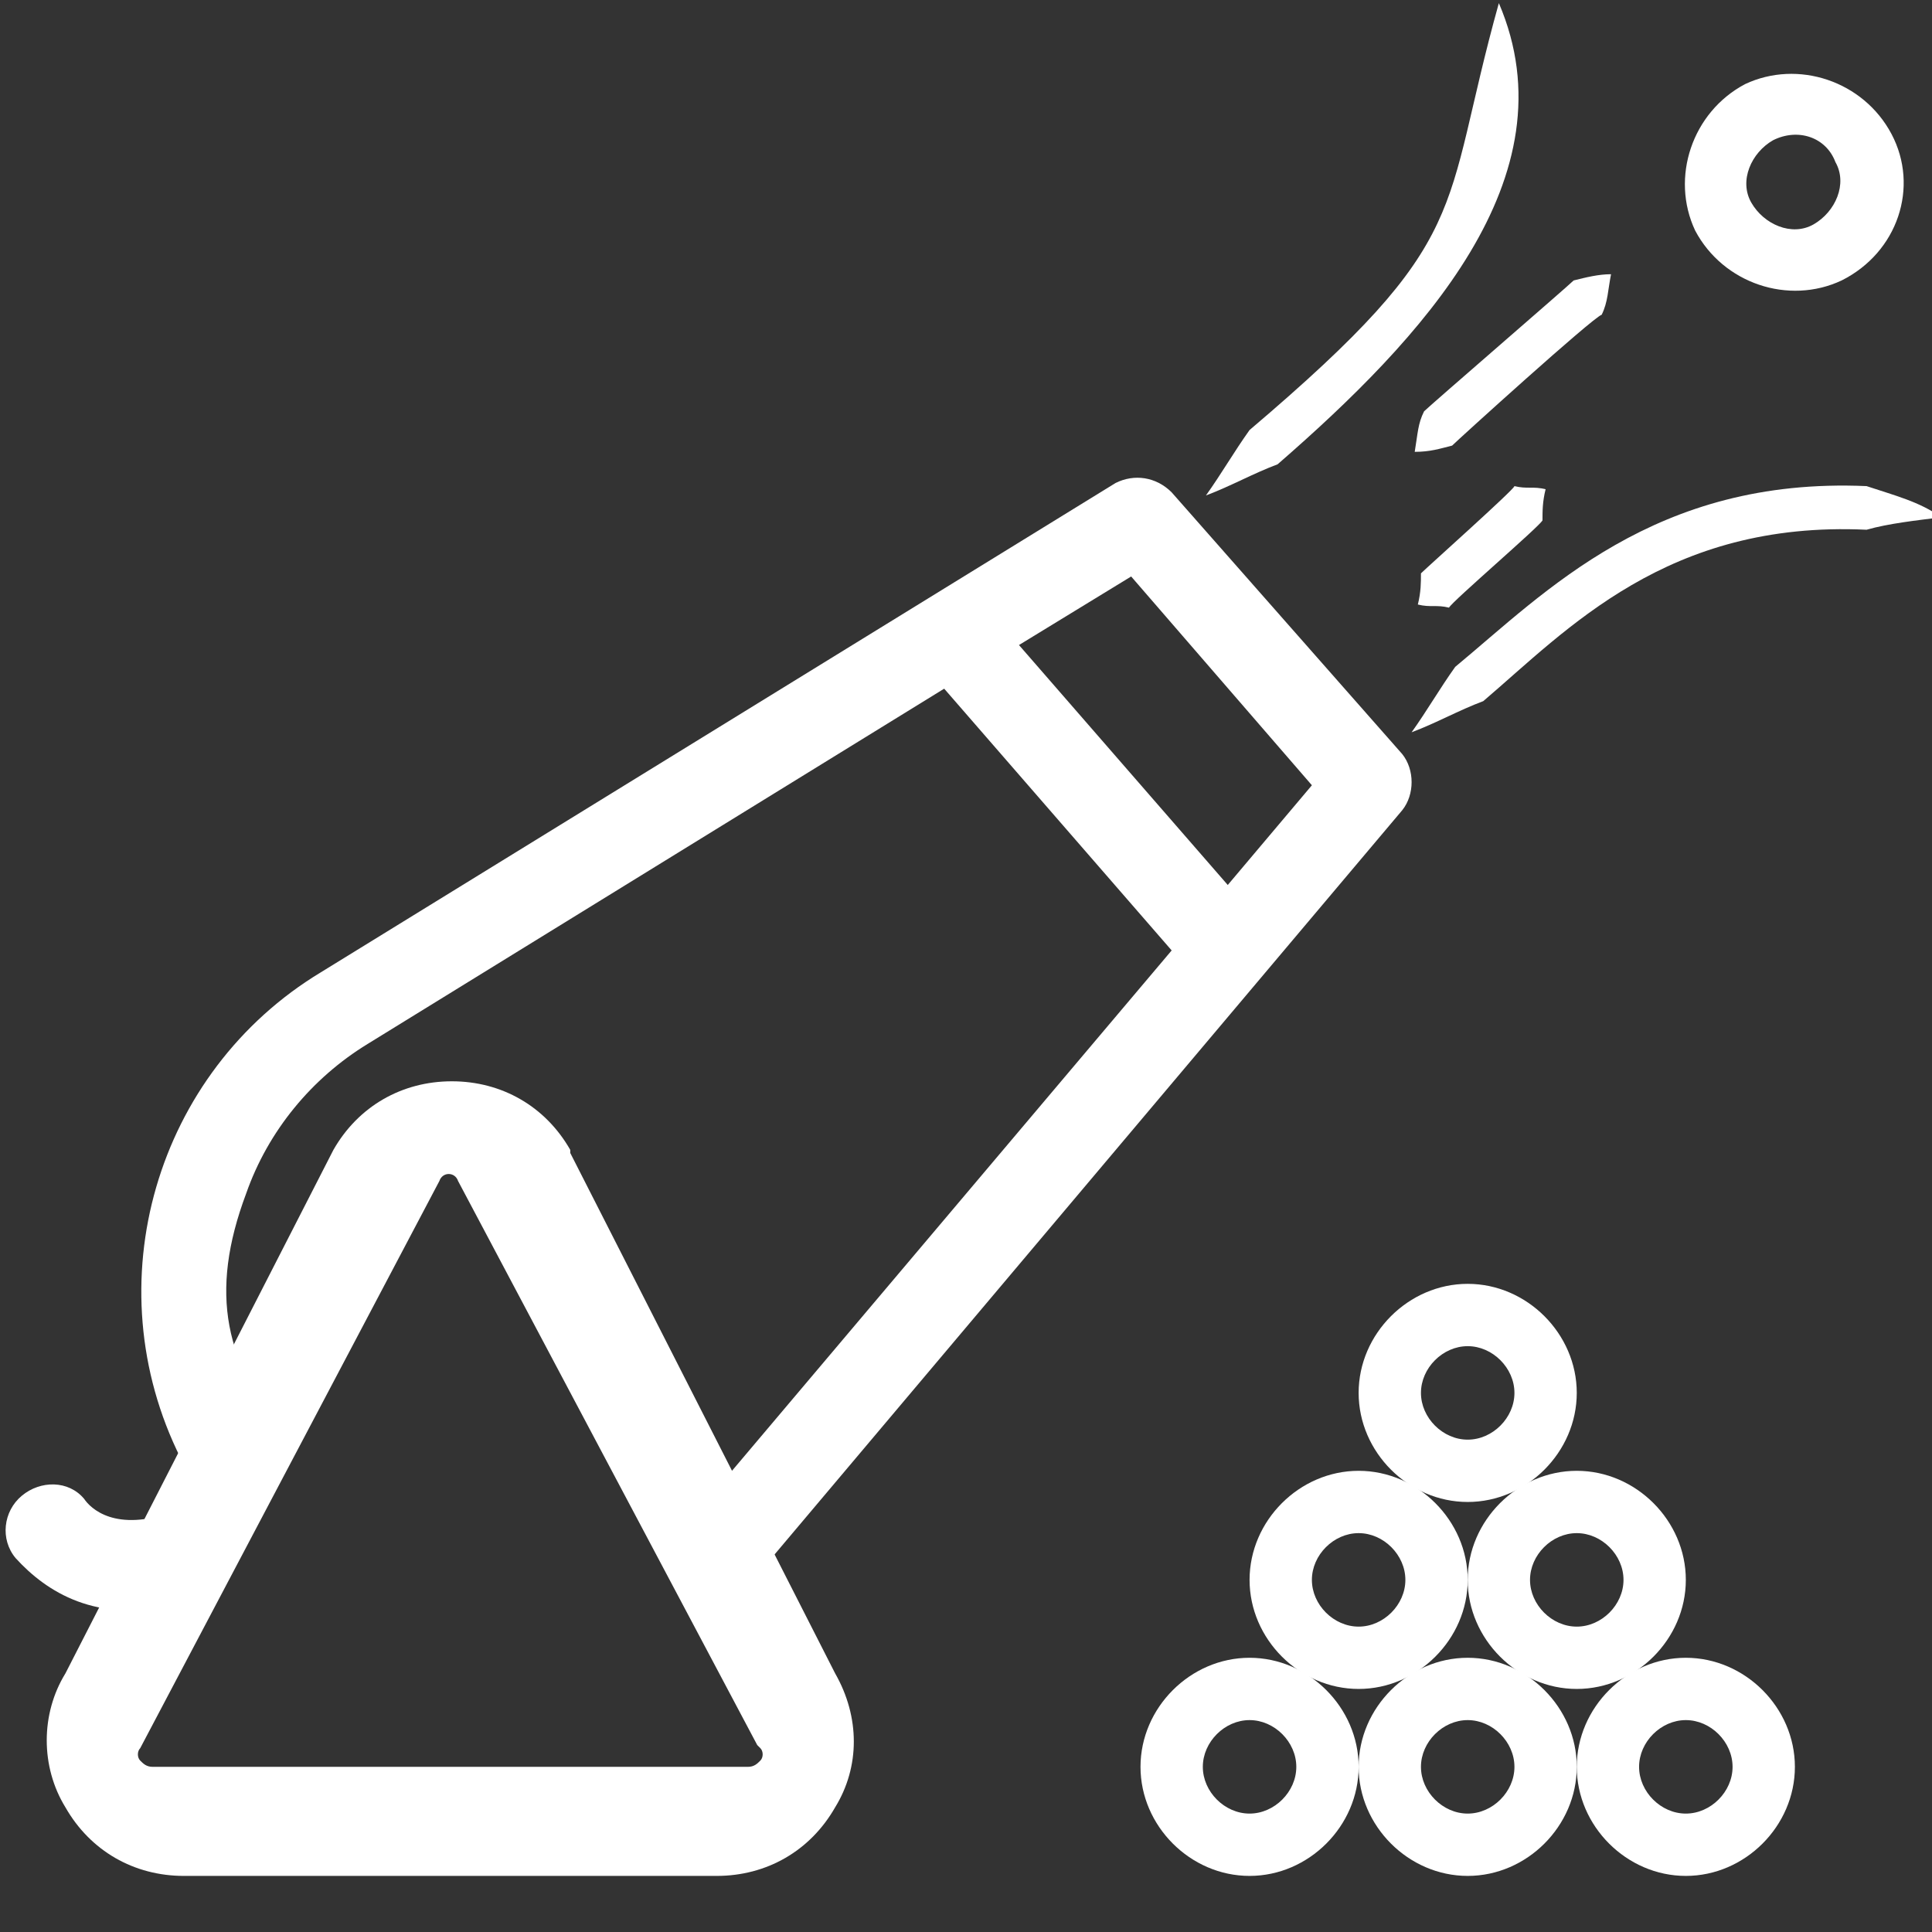
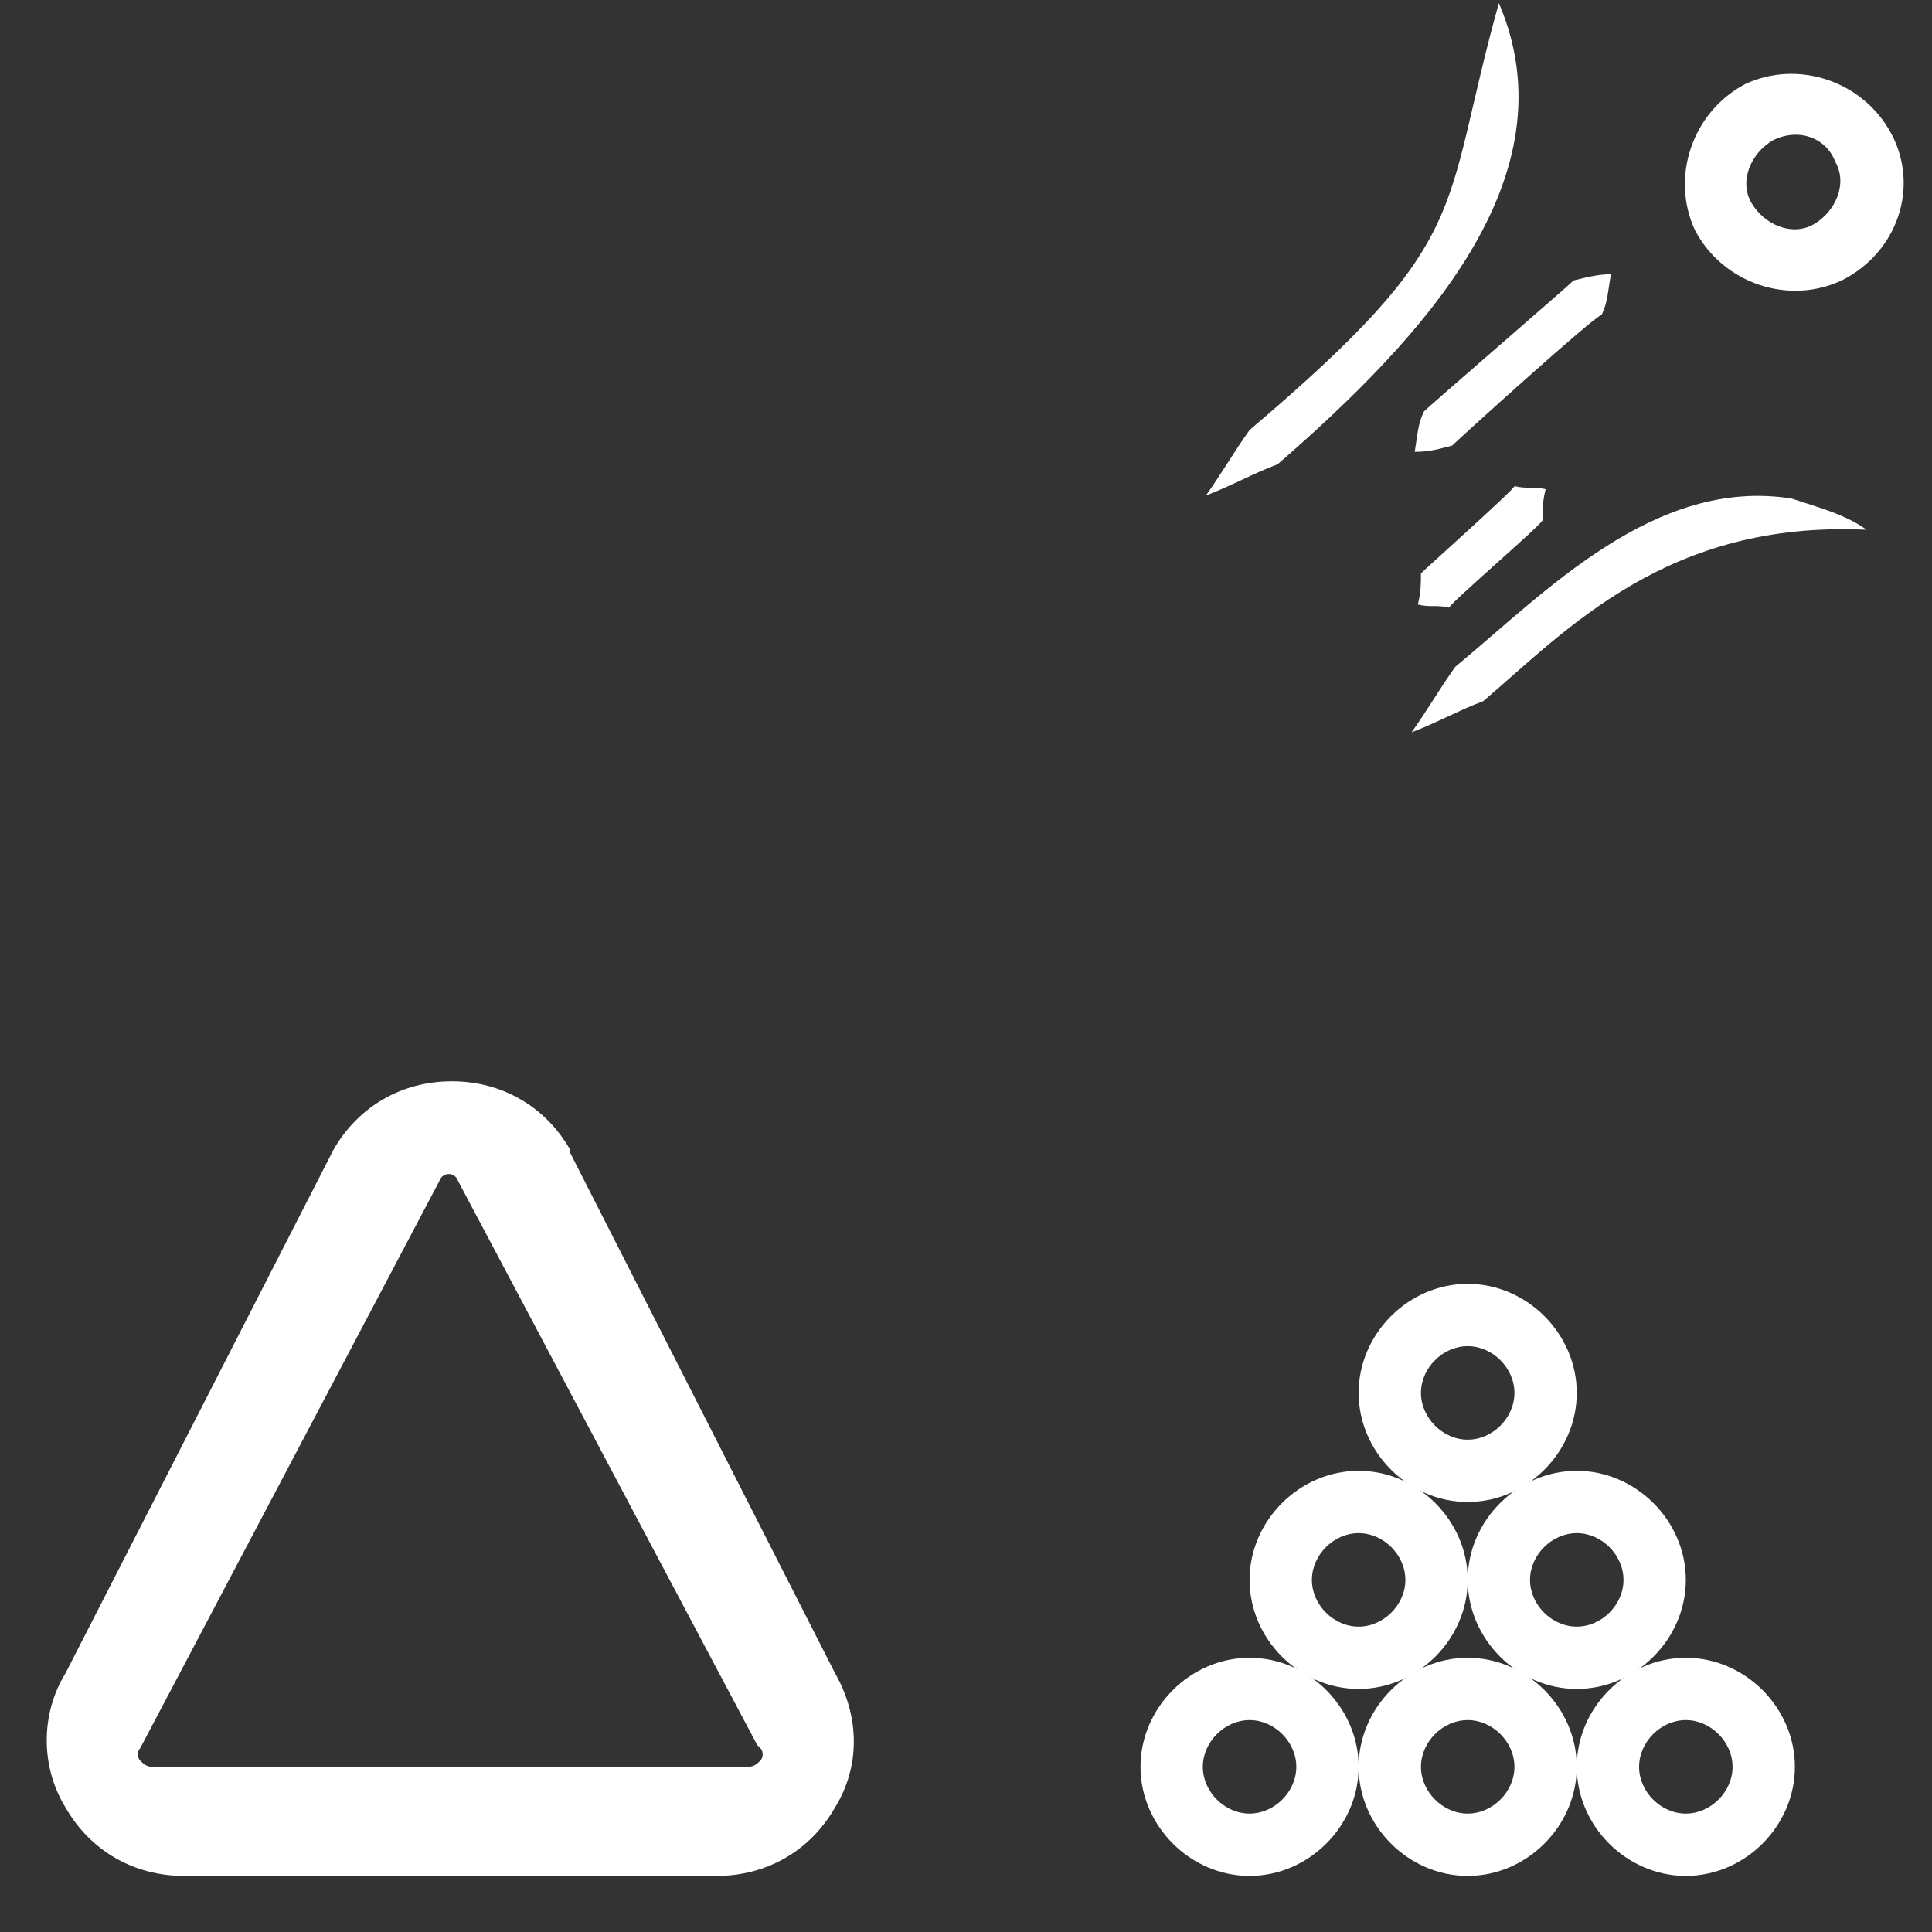
<svg xmlns="http://www.w3.org/2000/svg" id="Слой_1" x="0px" y="0px" viewBox="0 0 62 62" style="enable-background:new 0 0 62 62;" xml:space="preserve">
  <rect x="0" y="0" width="62" height="62" fill="#333333" stroke="none" />
  <style type="text/css"> .st0{display:none;} .st1{display:inline;fill:#FFFFFF;} .st2{fill:#FFFFFF;} </style>
  <g class="st0">
    <path class="st1" d="M62,20.6c0-2.3-1.8-4.2-4-4.5V11c0-6.1-4.9-11-11-11H15C8.9,0,4,4.9,4,11v5c0,1.1,0.9,2,2,2v8H5.6L0,31.6v5.8 l4,4V57c0,2.8,2.2,5,5,5h44c2.8,0,5-2.2,5-5V42c0-1.1-0.9-2-2-2v-3.4c1.2-0.6,2-1.8,2-3.2c0-0.5-0.2-1-0.6-1.4l-3-3l7-7 C61.8,21.6,62,21.1,62,20.6z M49,23.6l-3-3c-0.4-0.4-0.9-0.6-1.4-0.6c-1.4,0-2.7,0.9-3.3,2.1c-1.7-0.2-3.4,0-5,0.7 C34.9,21.1,32.6,20,30,20c-1.6,0-3,0.4-4.3,1.1c-0.4-1.2-1.1-2.3-2.1-3.1h31L49,23.6z M56,42v4H43.8c-0.1-0.4-0.3-0.7-0.6-1 c0.5-0.5,0.8-1.2,0.8-2c0-0.4-0.1-0.7-0.2-1H56z M42,47c0,0.6-0.4,1-1,1s-1-0.4-1-1s0.4-1,1-1S42,46.4,42,47z M36.1,50.2 C35.8,50.1,35.4,50,35,50c-0.8,0-1.5,0.3-2,0.8c-0.5-0.5-1.2-0.8-2-0.8s-1.5,0.3-2,0.8c-0.5-0.5-1.2-0.8-2-0.8 c-0.4,0-0.8,0.1-1.1,0.2c-0.3-1-1.1-1.8-2.1-2.1V48h14.4v0.1C37.2,48.4,36.4,49.2,36.1,50.2z M36,53c0,0.6-0.4,1-1,1s-1-0.4-1-1 s0.4-1,1-1S36,52.4,36,53z M32,53c0,0.6-0.4,1-1,1s-1-0.4-1-1s0.4-1,1-1S32,52.4,32,53z M6,46v-4h12.2c-0.1,0.3-0.2,0.6-0.2,1 c0,0.8,0.3,1.5,0.8,2c-0.3,0.3-0.5,0.6-0.6,1H6z M18,18c3.3,0,6,2.2,6,5s-2.7,5-6,5s-6-2.2-6-5S14.7,18,18,18z M6,16v-2h16v2H6z M40,14h16v2H40V14z M38,16h-6v-4h2v-2h-6v2h2v4h-6V8h14V16z M26,23.3c1.1-0.8,2.5-1.3,4-1.3c3.3,0,6,2.2,6,5s-2.7,5-6,5 c-3,0-5.6-2-6-4.4C25.2,26.4,25.9,24.9,26,23.3z M42,43c0,0.6-0.4,1-1,1s-1-0.4-1-1s0.4-1,1-1S42,42.4,42,43z M23.8,46 c-0.1-0.4-0.3-0.7-0.6-1c0.5-0.5,0.8-1.2,0.8-2c0-0.4-0.1-0.7-0.2-1h14.4c-0.1,0.3-0.2,0.6-0.2,1c0,0.8,0.3,1.5,0.8,2 c-0.3,0.3-0.5,0.6-0.6,1H23.8z M11.4,40L8,36.6V34h2.6l3.4,3.4V40H11.4z M28,34c0.1,0,0.3,0,0.4,0c-0.6,0.5-1.1,1.1-1.5,1.8 C26.3,35.6,26,35.3,26,35C26,34.6,26.8,34,28,34z M26,39c0,0.4-0.8,1-2,1s-2-0.6-2-1s0.8-1,2-1S26,38.6,26,39z M15.3,35.9L12,32.6 v-3.3l6.8,6.1L15.3,35.9z M16,37.8l4-0.7V40h-4V37.8z M20,43c0-0.6,0.4-1,1-1s1,0.4,1,1s-0.4,1-1,1S20,43.6,20,43z M32,39 c0-0.4,0.8-1,2-1s2,0.6,2,1s-0.8,1-2,1S32,39.4,32,39z M39.9,40h-2.1c0.1-0.3,0.2-0.6,0.2-1c0-1.7-1.8-3-4-3s-4,1.3-4,3 c0,0.4,0.1,0.7,0.2,1h-2.1C28,39.7,28,39.3,28,39c0-2.8,2.7-5,6-5s6,2.2,6,5C40,39.3,39.9,39.7,39.9,40z M35.4,32.1 c0.7-0.6,1.3-1.2,1.7-2C37.4,30,37.7,30,38,30c0.9,0,1.6,0.4,1.9,0.7l-2.1,2.1C37,32.5,36.3,32.3,35.4,32.1z M18,30 c1.6,0,3.1-0.4,4.3-1.1c0.5,1.6,1.6,2.9,3.1,3.8C24.5,33.3,24,34.1,24,35c0,0.4,0.1,0.7,0.2,1c-0.1,0-0.1,0-0.2,0 c-0.7,0-1.4,0.2-2,0.4v-0.8l-6.6-5.9C16.2,29.9,17.1,30,18,30z M10,32H7.8l-0.7-4H10V32z M5.8,31.8l-2.7-0.5L5.4,29L5.8,31.8z M6,33.8V36H2v-2.8L6,33.8z M6.6,38l2,2H5.4l-2-2H6.6z M21,46c0.6,0,1,0.4,1,1s-0.4,1-1,1s-1-0.4-1-1S20.4,46,21,46z M23,50 c0.6,0,1,0.4,1,1s-0.4,1-1,1s-1-0.4-1-1S22.4,50,23,50z M27,52c0.6,0,1,0.4,1,1s-0.4,1-1,1s-1-0.4-1-1S26.4,52,27,52z M39,50 c0.6,0,1,0.4,1,1s-0.4,1-1,1s-1-0.4-1-1S38.4,50,39,50z M42,39c0-0.4,0.8-1,2-1s2,0.6,2,1s-0.8,1-2,1S42,39.4,42,39z M46.1,36.5 C45.5,36.2,44.8,36,44,36c-0.2,0-0.4,0-0.6,0l4.6-4.6l1.6,1.6L46.1,36.5z M41,35.6c-0.4-0.6-0.9-1.2-1.5-1.7l5.5-5.5l1.6,1.6 L41,35.6z M41.3,29.3C40.6,28.5,39.4,28,38,28h-0.1c0.1-0.3,0.1-0.7,0.1-1c0-0.9-0.2-1.7-0.5-2.5c1.1-0.4,2.4-0.6,3.6-0.4 c0.1,0.3,0.3,0.7,0.5,0.9l2,2L41.3,29.3z M15,2h32c5,0,9,4,9,9v1H40V8c0-1.1-0.9-2-2-2H24c-1.1,0-2,0.9-2,2v4H6v-1C6,6,10,2,15,2z M8,18h4.4c-1.5,1.3-2.4,3-2.4,5c0,1.1,0.3,2.1,0.8,3H8V18z M6,57v-1c2.2,0,4,1.8,4,4H9C7.3,60,6,58.7,6,57z M6,54v-6h12.2 c0.3,0.9,1.1,1.6,2,1.9C20.1,50.2,20,50.6,20,51c0,1.7,1.3,3,3,3c0.4,0,0.8-0.1,1.1-0.2c0.3,1.3,1.5,2.2,2.9,2.2 c0.8,0,1.5-0.3,2-0.8c0.5,0.5,1.2,0.8,2,0.8s1.5-0.3,2-0.8c0.5,0.5,1.2,0.8,2,0.8c1.4,0,2.5-0.9,2.9-2.2c0.3,0.1,0.7,0.2,1.1,0.2 c1.7,0,3-1.3,3-3c0-0.4-0.1-0.8-0.2-1.1c1-0.3,1.7-1,2-1.9H56v6c-3.3,0-6,2.7-6,6H12C12,56.7,9.3,54,6,54z M56,57c0,1.7-1.3,3-3,3 h-1c0-2.2,1.8-4,4-4V57z M47.8,40c0.1-0.3,0.2-0.6,0.2-1s-0.1-0.9-0.4-1.2l3.3-3.3l2,2c0.3,0.3,0.6,0.5,1,0.5v3H47.8z M54.4,35 L43,23.6c0-0.9,0.7-1.6,1.6-1.6L56,33.4C56,34.3,55.3,35,54.4,35z M50.4,25l4.6-4.6l2.6,2.6L53,27.6L50.4,25z M59,21.6L56.4,19l1-1 c1.4,0,2.6,1.2,2.6,2.6L59,21.6z" />
    <path class="st1" d="M30,30c2.2,0,4-1.3,4-3s-1.8-3-4-3s-4,1.3-4,3S27.8,30,30,30z M30,26c1.2,0,2,0.6,2,1s-0.8,1-2,1s-2-0.6-2-1 S28.8,26,30,26z" />
    <path class="st1" d="M18,26c2.2,0,4-1.3,4-3s-1.8-3-4-3s-4,1.3-4,3S15.8,26,18,26z M18,22c1.2,0,2,0.6,2,1s-0.8,1-2,1s-2-0.6-2-1 S16.8,22,18,22z" />
  </g>
  <g>
    <g class="st0">
      <path class="st1" d="M11.1,43.4l-5.2,11c-1,2.1-0.1,4.6,2,5.6c0.6,0.3,1.2,0.4,1.8,0.4H26c2.3,0,4.2-1.9,4.2-4.2 c0-0.6-0.1-1.2-0.4-1.8l-4.6-9.7 M27.2,56.9c-0.3,0.4-0.7,0.7-1.2,0.7H9.6c-0.8,0-1.4-0.6-1.4-1.4c0-0.2,0-0.4,0.1-0.6l8.2-17.3 c0.3-0.7,1.2-1,1.9-0.7c0.3,0.1,0.5,0.4,0.7,0.7l8.2,17.3C27.5,56,27.4,56.5,27.2,56.9z M21.6,37.1c-1-2.1-3.5-3-5.6-2 c-0.9,0.4-1.6,1.1-2,2l10,5.1L21.6,37.1z" />
    </g>
    <g>
      <path class="st2" d="M23,60.2H5.9c-1.6,0-3-0.8-3.8-2.2c-0.8-1.3-0.8-3,0-4.3l8.6-16.8c0.8-1.4,2.2-2.2,3.8-2.2s3,0.8,3.8,2.2V37 l8.5,16.7c0.8,1.4,0.8,3,0,4.3C26,59.4,24.6,60.2,23,60.2z M14.1,37.9L4.5,56.1c-0.1,0.1-0.1,0.3,0,0.4c0.1,0.1,0.2,0.2,0.4,0.2 H24c0.2,0,0.3-0.1,0.4-0.2c0.1-0.1,0.1-0.3,0-0.4L24.3,56l-9.6-18.1C14.6,37.6,14.2,37.6,14.1,37.9z" />
    </g>
    <g>
      <path class="st2" d="M40.1,60.2c-1.9,0-3.5-1.6-3.5-3.5s1.6-3.5,3.5-3.5s3.5,1.6,3.5,3.5S42,60.2,40.1,60.2z M40.1,55.2 c-0.8,0-1.5,0.7-1.5,1.5s0.7,1.5,1.5,1.5s1.5-0.7,1.5-1.5S40.9,55.2,40.1,55.2z" />
    </g>
    <g>
      <path class="st2" d="M47.1,60.2c-1.9,0-3.5-1.6-3.5-3.5s1.6-3.5,3.5-3.5s3.5,1.6,3.5,3.5S49,60.2,47.1,60.2z M47.1,55.2 c-0.8,0-1.5,0.7-1.5,1.5s0.7,1.5,1.5,1.5s1.5-0.7,1.5-1.5S47.9,55.2,47.1,55.2z" />
    </g>
    <g>
      <path class="st2" d="M47.1,48.2c-1.9,0-3.5-1.6-3.5-3.5s1.6-3.5,3.5-3.5s3.5,1.6,3.5,3.5S49,48.2,47.1,48.2z M47.1,43.2 c-0.8,0-1.5,0.7-1.5,1.5s0.7,1.5,1.5,1.5s1.5-0.7,1.5-1.5S47.9,43.2,47.1,43.2z" />
    </g>
    <g>
      <path class="st2" d="M43.6,54.2c-1.9,0-3.5-1.6-3.5-3.5s1.6-3.5,3.5-3.5s3.5,1.6,3.5,3.5S45.5,54.2,43.6,54.2z M43.6,49.2 c-0.8,0-1.5,0.7-1.5,1.5s0.7,1.5,1.5,1.5s1.5-0.7,1.5-1.5S44.4,49.2,43.6,49.2z" />
    </g>
    <g>
      <path class="st2" d="M50.6,54.2c-1.9,0-3.5-1.6-3.5-3.5s1.6-3.5,3.5-3.5s3.5,1.6,3.5,3.5S52.5,54.2,50.6,54.2z M50.6,49.2 c-0.8,0-1.5,0.7-1.5,1.5s0.7,1.5,1.5,1.5s1.5-0.7,1.5-1.5S51.4,49.2,50.6,49.2z" />
    </g>
    <g>
      <path class="st2" d="M54.1,60.2c-1.9,0-3.5-1.6-3.5-3.5s1.6-3.5,3.5-3.5s3.5,1.6,3.5,3.5S56,60.2,54.1,60.2z M54.1,55.2 c-0.8,0-1.5,0.7-1.5,1.5s0.7,1.5,1.5,1.5s1.5-0.7,1.5-1.5S54.9,55.2,54.1,55.2z" />
    </g>
-     <path class="st2" d="M46.7,21.4c-0.5,0.7-0.9,1.4-1.4,2.1c0.8-0.3,1.5-0.7,2.3-1c2.7-2.3,5.9-5.8,12.3-5.5c0.7-0.2,1.6-0.3,2.4-0.4 c-0.7-0.5-1.5-0.7-2.4-1C53.1,15.3,49.6,19,46.7,21.4z" />
+     <path class="st2" d="M46.7,21.4c-0.5,0.7-0.9,1.4-1.4,2.1c0.8-0.3,1.5-0.7,2.3-1c2.7-2.3,5.9-5.8,12.3-5.5c-0.7-0.5-1.5-0.7-2.4-1C53.1,15.3,49.6,19,46.7,21.4z" />
    <path class="st2" d="M48.1,0.1c-1.9,6.8-0.7,7.5-8,13.7c-0.5,0.7-0.9,1.4-1.4,2.1c0.8-0.3,1.5-0.7,2.3-1 C45.6,10.9,50.5,5.7,48.1,0.1z" />
    <path class="st2" d="M45.7,13.2c-0.2,0.4-0.2,0.7-0.3,1.3c0.5,0,0.8-0.1,1.2-0.2c0.2-0.2,4.5-4.1,4.8-4.2c0.2-0.4,0.2-0.8,0.3-1.3 c-0.4,0-0.8,0.1-1.2,0.2C50.3,9.2,45.9,13,45.7,13.2z" />
    <path class="st2" d="M45.6,18.4c0,0.3,0,0.6-0.1,1c0.4,0.1,0.6,0,1,0.1c0.1-0.2,2.9-2.6,3-2.8c0-0.3,0-0.6,0.1-1 c-0.4-0.1-0.6,0-1-0.1C48.6,15.7,45.8,18.2,45.6,18.4z" />
    <g>
      <path class="st2" d="M59.1,9c-1.7,0.8-3.8,0.1-4.7-1.6c-0.8-1.7-0.1-3.8,1.6-4.7c1.7-0.8,3.8-0.1,4.7,1.6S60.9,8.1,59.1,9z M56.9,4.5c-0.7,0.4-1.1,1.3-0.7,2c0.4,0.7,1.3,1.1,2,0.7s1.1-1.3,0.7-2C58.6,4.4,57.7,4.1,56.9,4.5z" />
    </g>
  </g>
-   <path class="st2" d="M5.6,48.5c-1.9,0.7-2.7-0.1-2.9-0.4c-0.5-0.6-1.4-0.6-2-0.1S0,49.4,0.5,50c1,1.1,2.6,2.1,5.1,1.5V48.5z" />
-   <path class="st2" d="M23.8,52.1l0.2-1.2L45,26c0.4-0.5,0.4-1.3,0-1.8l-7.4-8.4c-0.5-0.5-1.2-0.6-1.8-0.3L10.3,31.2 C5,34.4,3,41.2,5.8,46.8c0.1,0.3,0.3,0.5,0.4,0.7l3.1-1.3c-2.1-2.4-2.6-4.7-1.4-7.9c0.7-2,2.1-3.7,3.9-4.8l18.5-11.4l7.3,8.4 L21.8,49.2 M39.4,28.4l-6.7-7.7l3.6-2.2l5.8,6.7L39.4,28.4z" />
</svg>